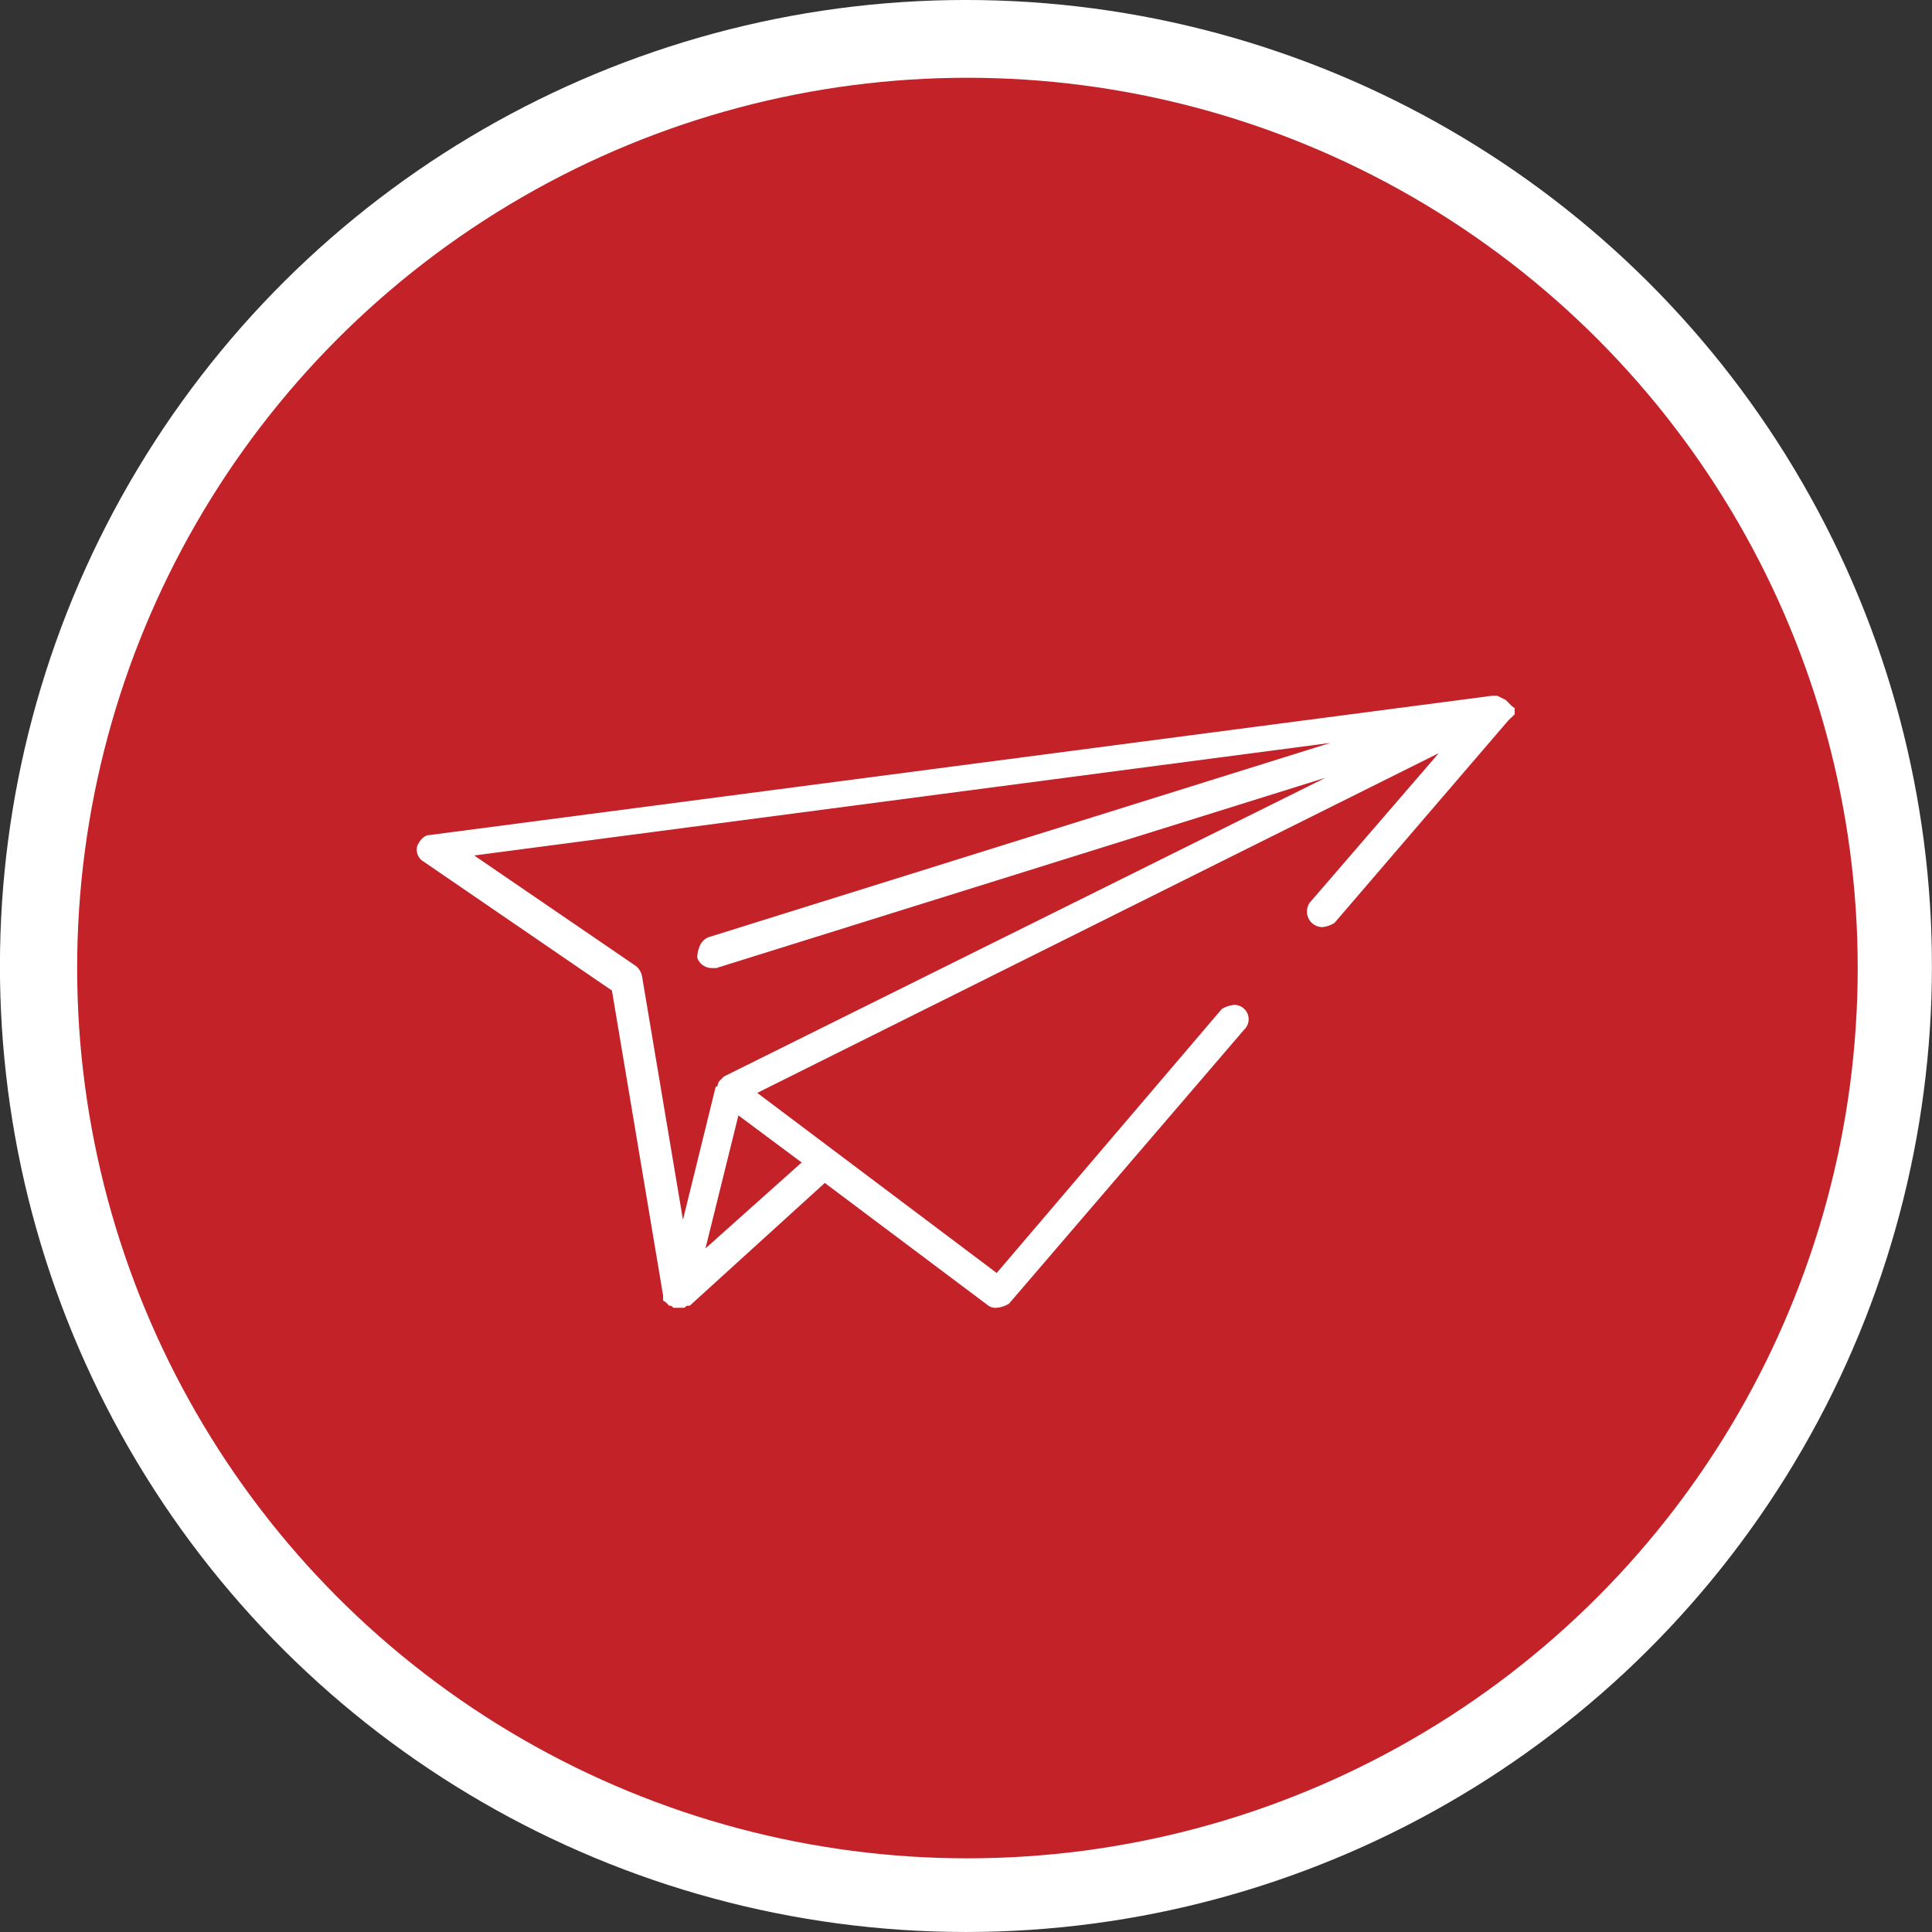
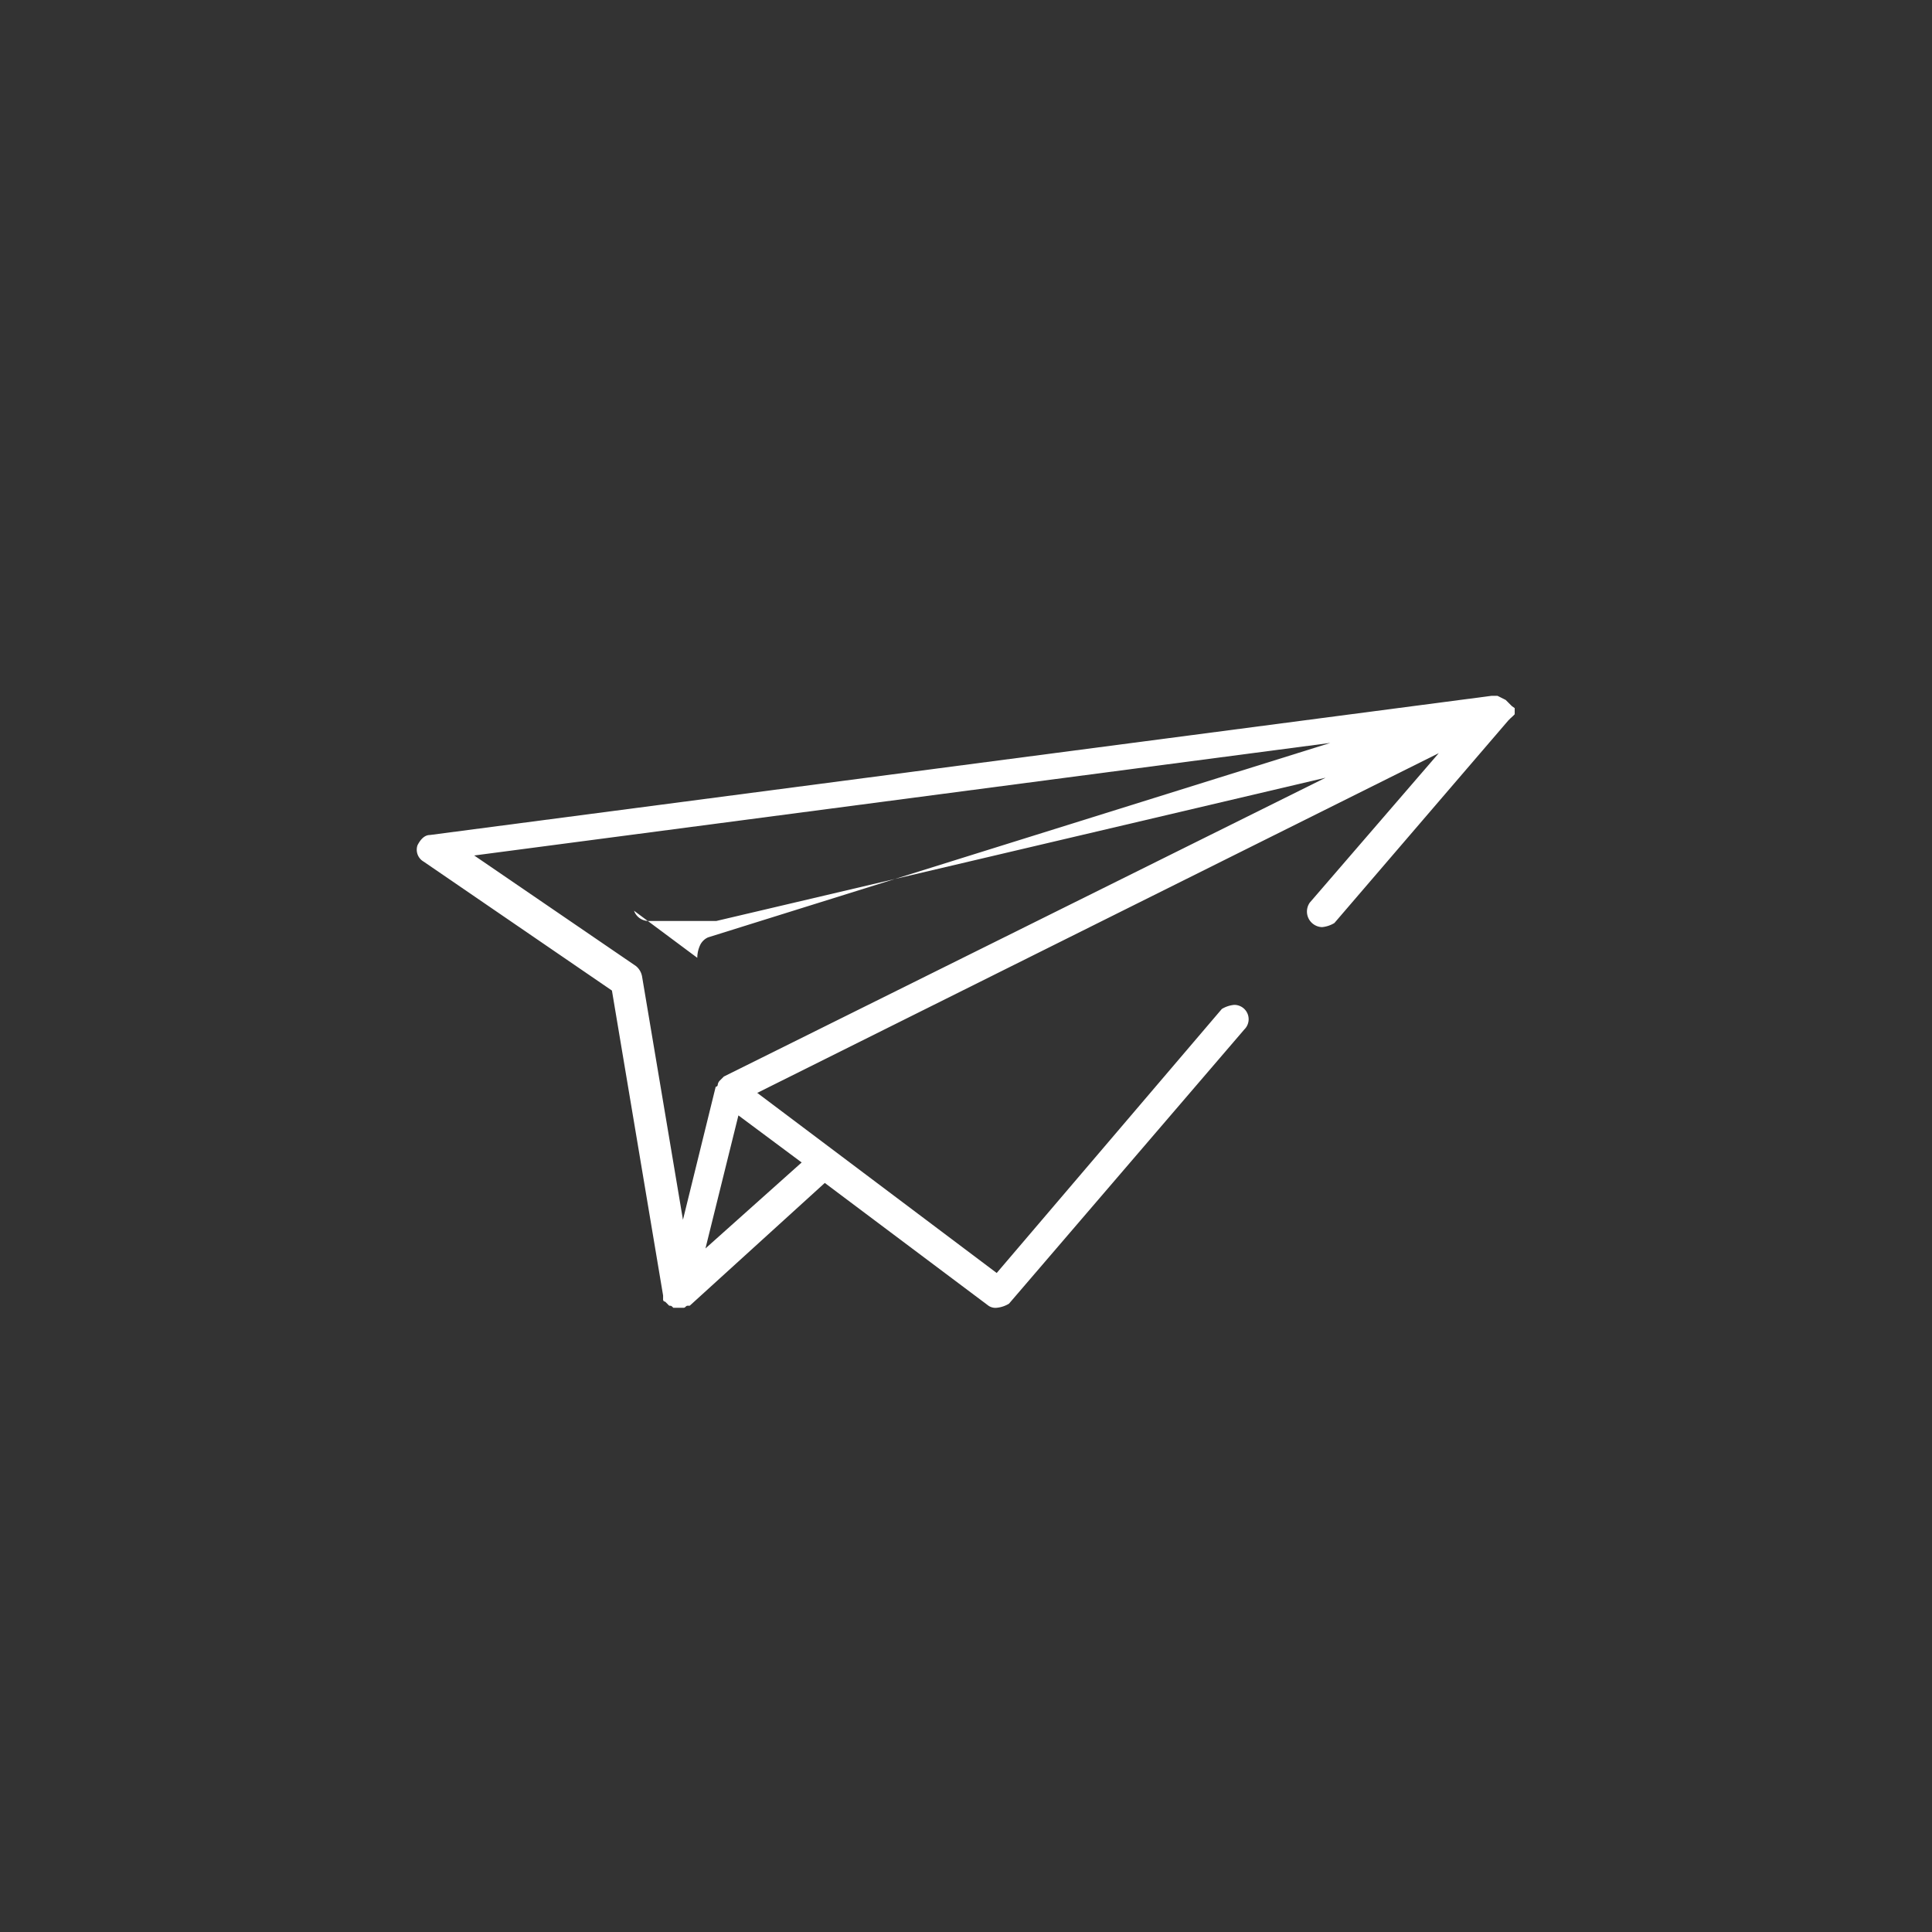
<svg xmlns="http://www.w3.org/2000/svg" width="94.4" height="94.4" viewBox="0 0 94.4 94.4">
  <rect x="0" y="0" width="94.4" height="94.4" fill="#333333" stroke="none" />
  <title>Asset 2</title>
  <g>
-     <circle cx="47.2" cy="47.2" r="47.2" transform="translate(-1.55 92.8) rotate(-88.09)" fill="#fff" />
-     <circle cx="47.27" cy="47.3" r="43.5" fill="#c32228" />
-     <path d="M73.87,34.5l-.1-.1h0l-.1-.1-.1-.1-.2-.1-.2-.1h-.3L21,40.8c-.3,0-.5.3-.6.5a.67.67,0,0,0,.3.8l9.2,6.3,2.5,14.9v.1h0v.1a.1.1,0,0,0,.1.1h0l.2.2c.1,0,.1,0,.2.1h.5c.1,0,.1-.1.2-.1h.1l6.6-6,8,6a.6.6,0,0,0,.4.1,1.42,1.42,0,0,0,.6-.2l11.5-13.4a.7.7,0,0,0-.5-1.2,1.42,1.42,0,0,0-.6.2l-11,12.9L37,53.4l33.3-16.6L64,44.1a.76.76,0,0,0,.6,1.2,1.42,1.42,0,0,0,.6-.2l8.5-9.9h0l.1-.1.11-.1.1-.1v-.3ZM39.17,56.8,34.47,61l1.61-6.5Zm-5.1-10a.75.75,0,0,0,.7.5H35L64.77,38,35.37,52.6l-.1.1-.1.1a.35.35,0,0,0-.1.2.1.1,0,0,1-.1.1l-1.6,6.5-2-11.9a.85.85,0,0,0-.3-.5l-7.9-5.4L65,36.3l-30.4,9.5a.78.78,0,0,0-.4.4A1.49,1.49,0,0,0,34.07,46.8Z" fill="#fff" />
+     <path d="M73.87,34.5l-.1-.1h0l-.1-.1-.1-.1-.2-.1-.2-.1h-.3L21,40.8c-.3,0-.5.3-.6.5a.67.67,0,0,0,.3.8l9.2,6.3,2.5,14.9v.1h0v.1a.1.1,0,0,0,.1.1h0l.2.2c.1,0,.1,0,.2.1h.5c.1,0,.1-.1.2-.1h.1l6.6-6,8,6a.6.6,0,0,0,.4.1,1.42,1.42,0,0,0,.6-.2l11.5-13.4a.7.7,0,0,0-.5-1.2,1.42,1.42,0,0,0-.6.2l-11,12.9L37,53.4l33.3-16.6L64,44.1a.76.76,0,0,0,.6,1.2,1.42,1.42,0,0,0,.6-.2l8.5-9.9h0l.1-.1.11-.1.1-.1v-.3ZM39.17,56.8,34.47,61l1.61-6.5m-5.1-10a.75.75,0,0,0,.7.5H35L64.77,38,35.37,52.6l-.1.1-.1.1a.35.35,0,0,0-.1.2.1.1,0,0,1-.1.1l-1.6,6.5-2-11.9a.85.85,0,0,0-.3-.5l-7.9-5.4L65,36.3l-30.4,9.5a.78.78,0,0,0-.4.4A1.49,1.49,0,0,0,34.07,46.8Z" fill="#fff" />
  </g>
</svg>